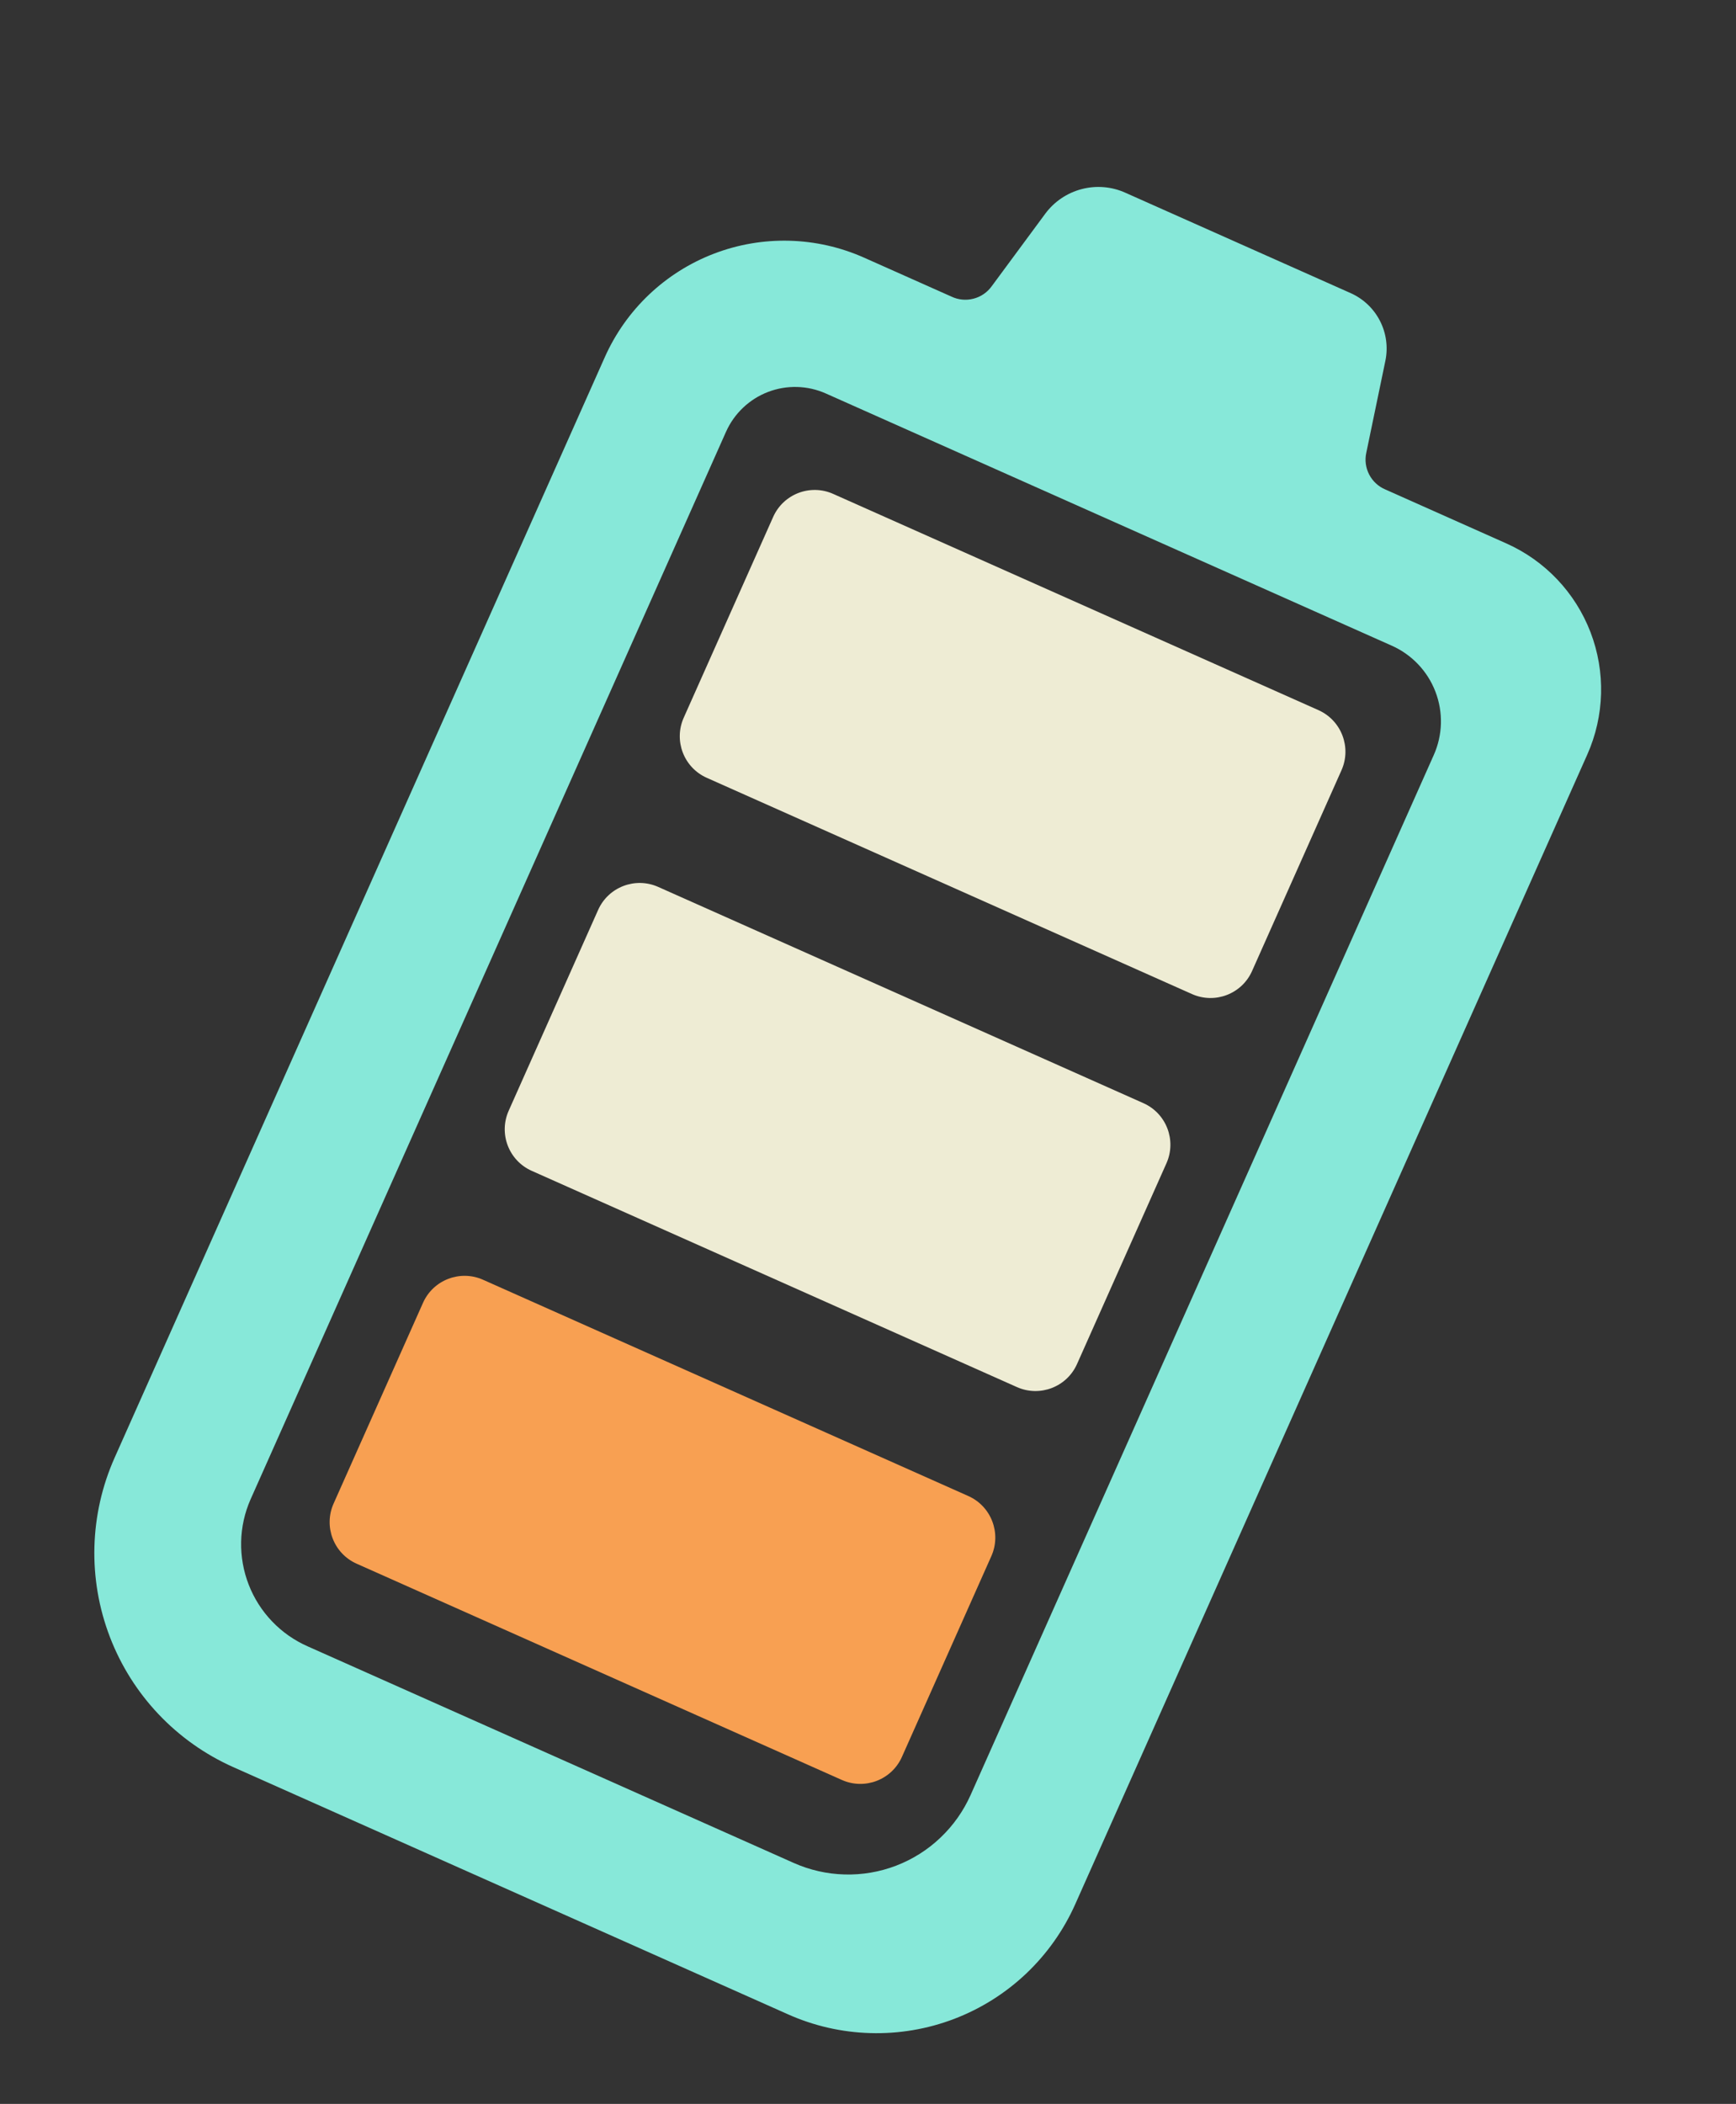
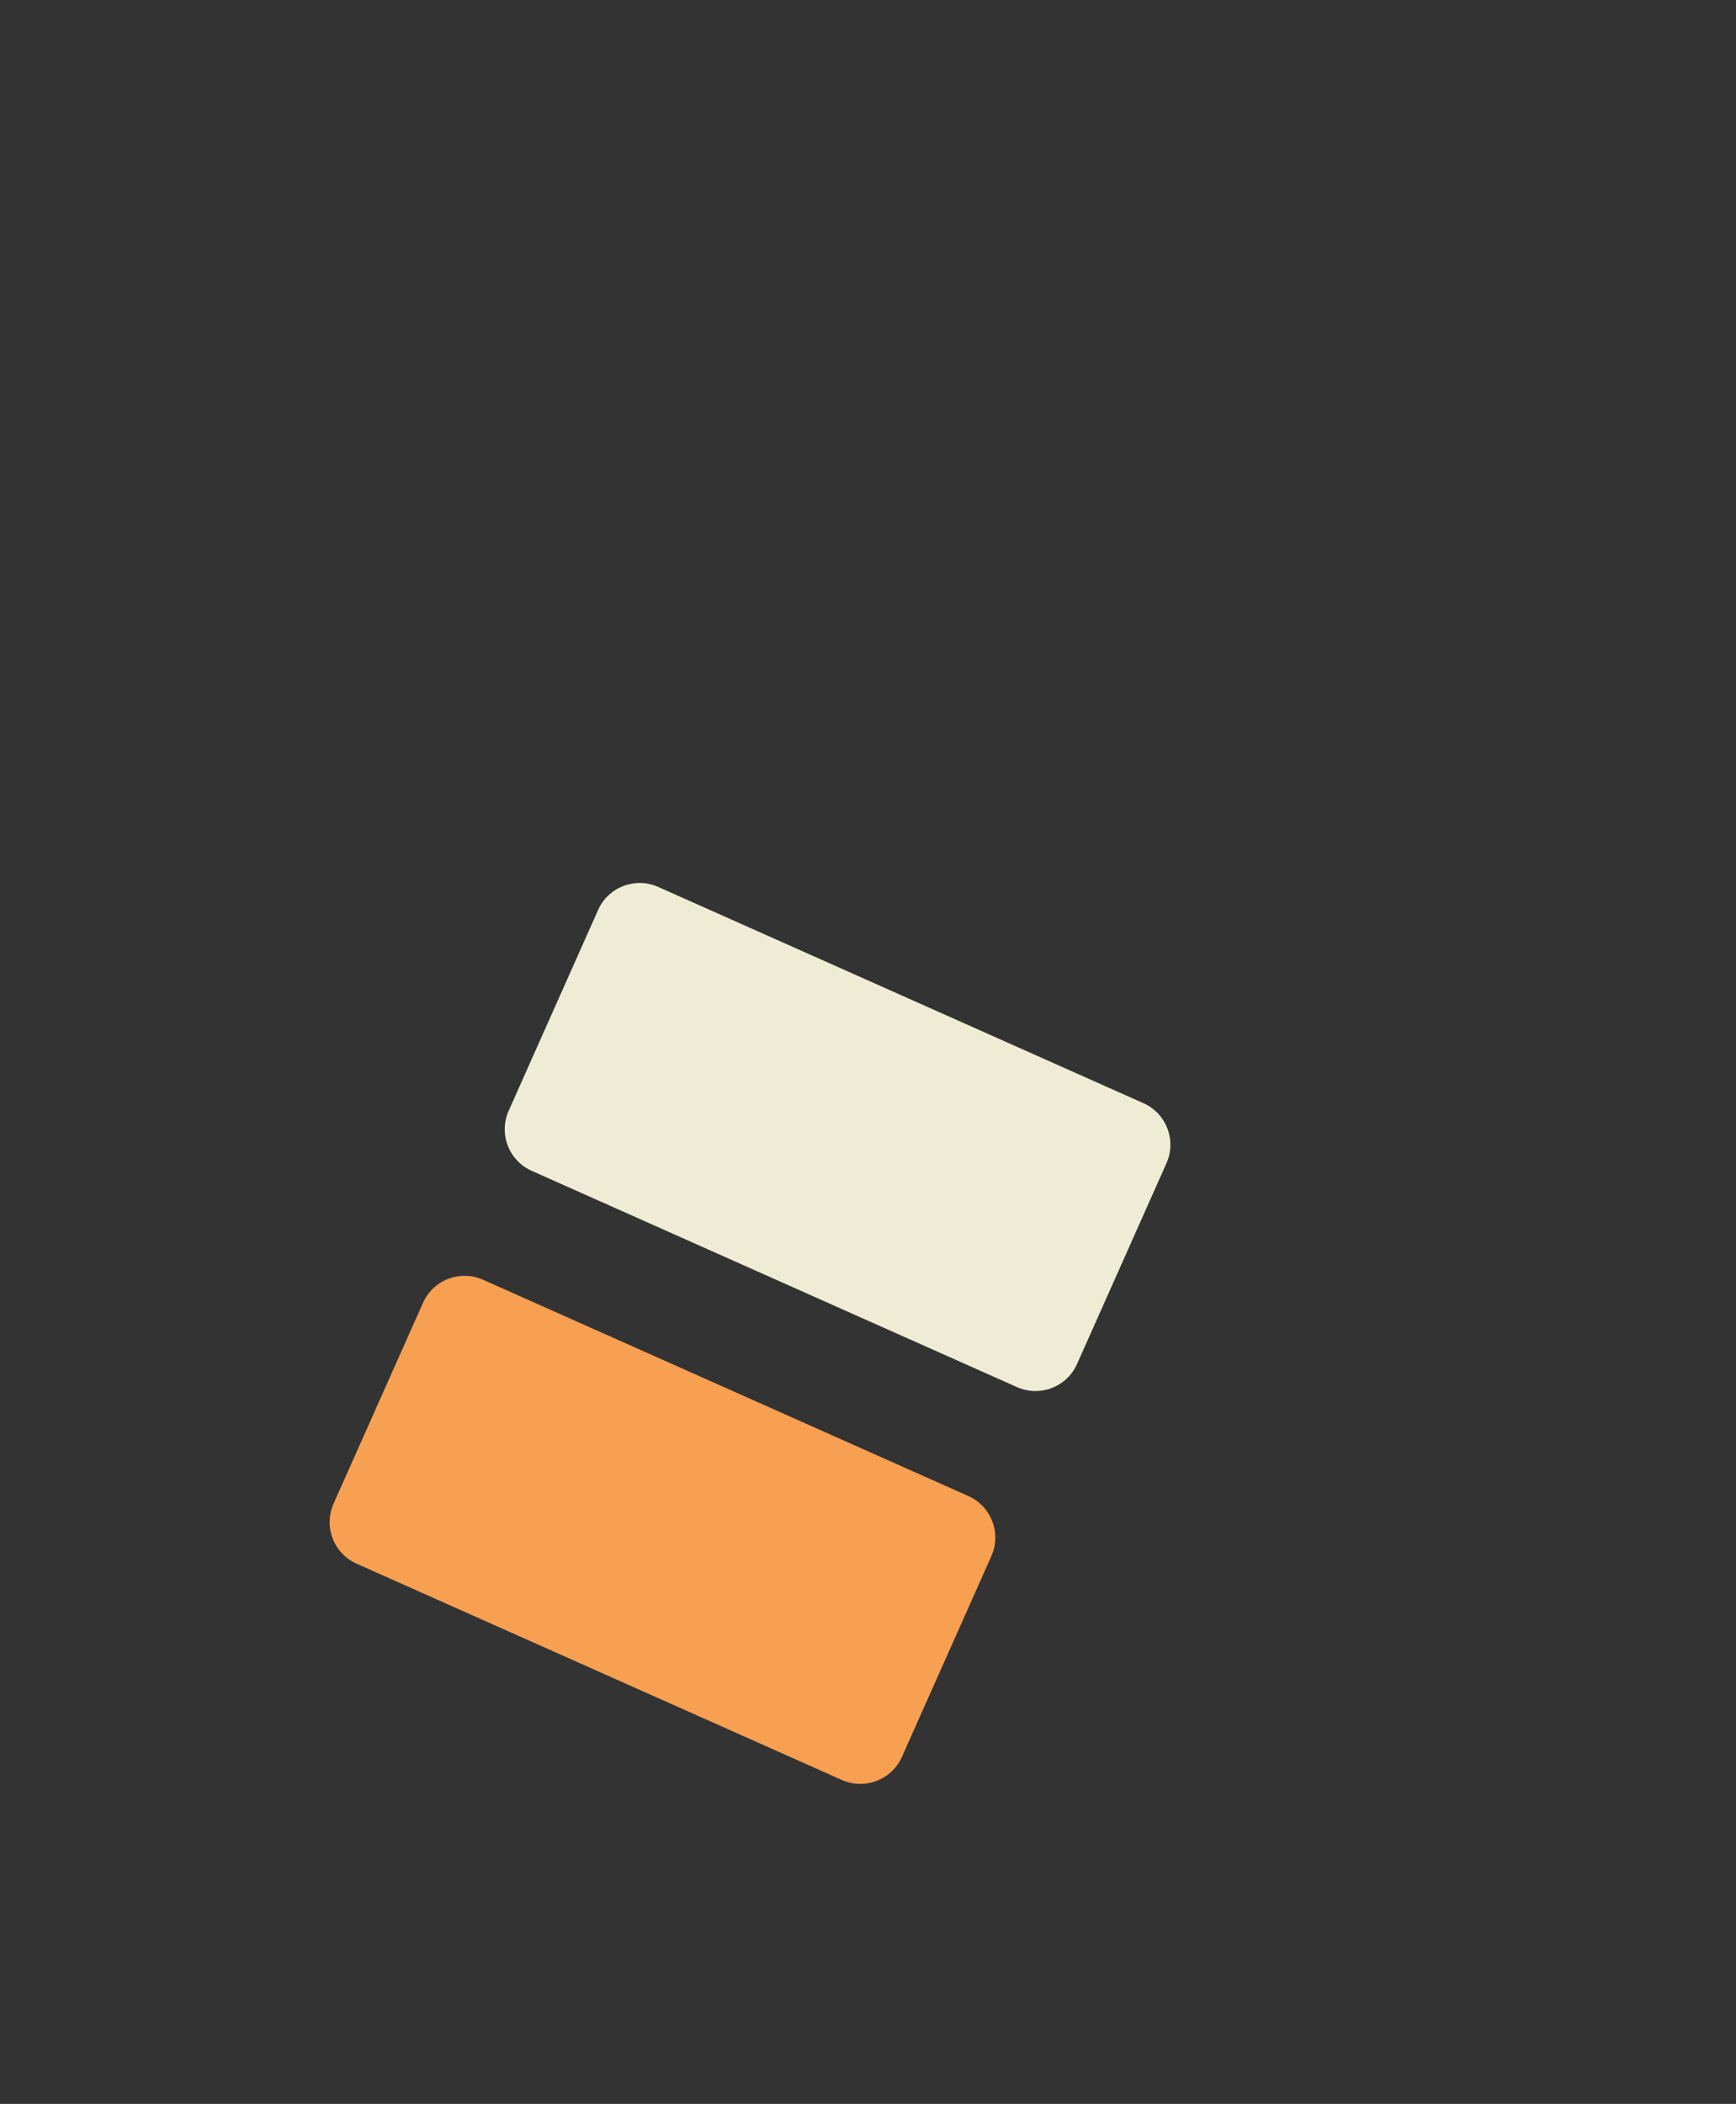
<svg xmlns="http://www.w3.org/2000/svg" width="52" height="63" viewBox="0 0 52 63" fill="none">
  <rect x="0" y="0" width="52" height="63" fill="#333333" stroke="none" />
-   <path d="M37.504 29.077L40.183 23.064C40.489 22.377 40.18 21.572 39.493 21.265L24.958 14.79C24.27 14.483 23.465 14.792 23.159 15.48L20.48 21.492C20.174 22.18 20.483 22.985 21.17 23.291L35.705 29.767C36.392 30.073 37.198 29.765 37.504 29.077Z" fill="#EEECD4" />
  <path d="M32.261 40.846L34.94 34.833C35.246 34.145 34.937 33.34 34.25 33.034L19.715 26.558C19.027 26.252 18.222 26.561 17.916 27.248L15.237 33.261C14.931 33.948 15.239 34.754 15.927 35.06L30.462 41.536C31.149 41.842 31.955 41.533 32.261 40.846Z" fill="#EEECD4" />
  <path d="M27.016 52.61L29.695 46.597C30.001 45.91 29.692 45.104 29.005 44.798L14.47 38.322C13.783 38.016 12.977 38.325 12.671 39.012L9.992 45.025C9.686 45.712 9.995 46.518 10.682 46.824L25.217 53.3C25.905 53.606 26.71 53.297 27.016 52.61Z" fill="#F8A052" />
-   <path d="M32.208 57.02L47.545 22.596C48.062 21.436 48.097 20.117 47.642 18.931C47.187 17.745 46.279 16.788 45.119 16.272L41.498 14.658C41.289 14.57 41.117 14.412 41.013 14.211C40.908 14.01 40.877 13.778 40.926 13.557L41.499 10.797C41.581 10.393 41.523 9.973 41.334 9.606C41.145 9.239 40.837 8.947 40.461 8.779L33.715 5.774C33.303 5.587 32.84 5.548 32.402 5.662C31.965 5.776 31.579 6.036 31.31 6.399L29.705 8.572C29.572 8.756 29.38 8.888 29.16 8.944C28.941 9.001 28.708 8.98 28.503 8.883L25.884 7.716C24.459 7.081 22.84 7.038 21.383 7.597C19.926 8.156 18.751 9.271 18.116 10.696L3.433 43.651C2.676 45.35 2.625 47.28 3.291 49.017C3.957 50.754 5.285 52.156 6.984 52.914L23.588 60.311C24.37 60.663 25.214 60.856 26.071 60.88C26.927 60.905 27.781 60.76 28.581 60.455C29.382 60.149 30.115 59.688 30.737 59.099C31.359 58.509 31.859 57.803 32.208 57.02ZM9.218 49.3C8.816 49.123 8.453 48.869 8.15 48.552C7.847 48.236 7.609 47.862 7.45 47.453C7.291 47.045 7.214 46.609 7.223 46.17C7.232 45.732 7.328 45.299 7.505 44.898L21.747 12.93C21.992 12.382 22.444 11.952 23.005 11.737C23.566 11.522 24.189 11.539 24.738 11.783L41.692 19.336C42.292 19.604 42.762 20.099 42.997 20.713C43.233 21.327 43.215 22.009 42.947 22.609L29.074 53.749C28.859 54.231 28.552 54.666 28.169 55.029C27.787 55.393 27.336 55.677 26.844 55.866C26.351 56.055 25.826 56.145 25.299 56.13C24.772 56.116 24.252 55.998 23.771 55.783L9.218 49.3Z" fill="#87E8D9" />
</svg>